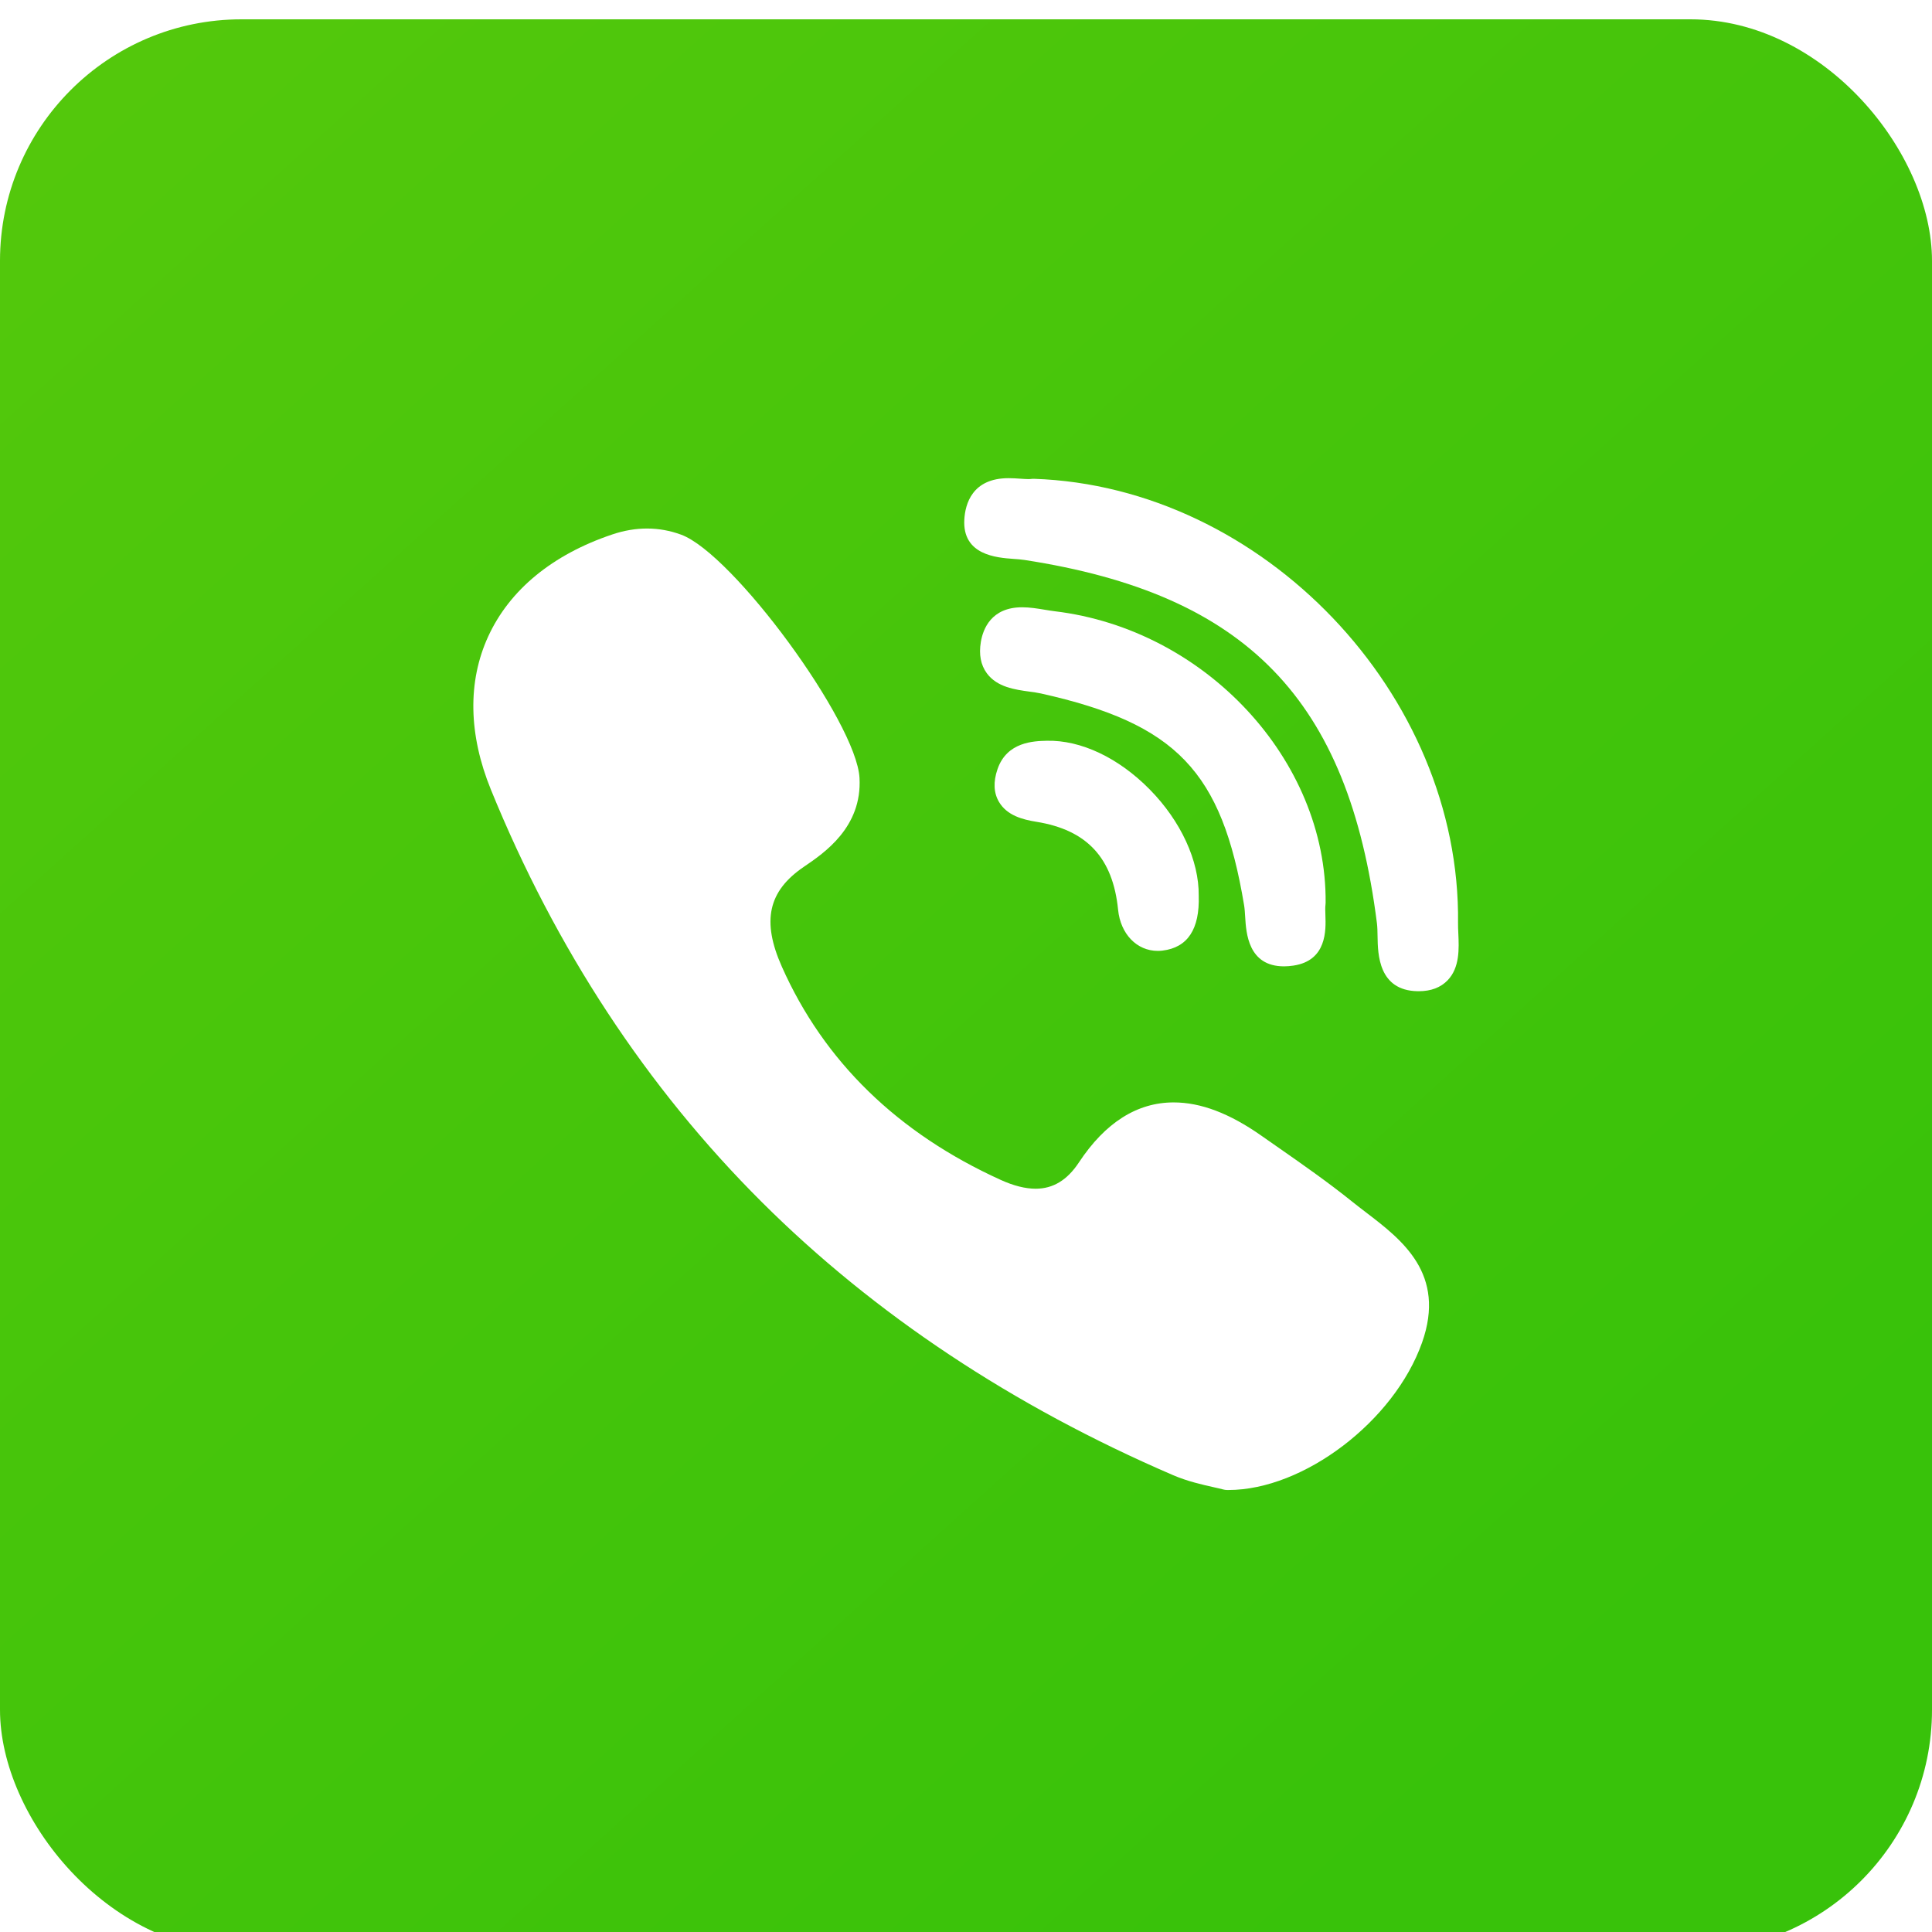
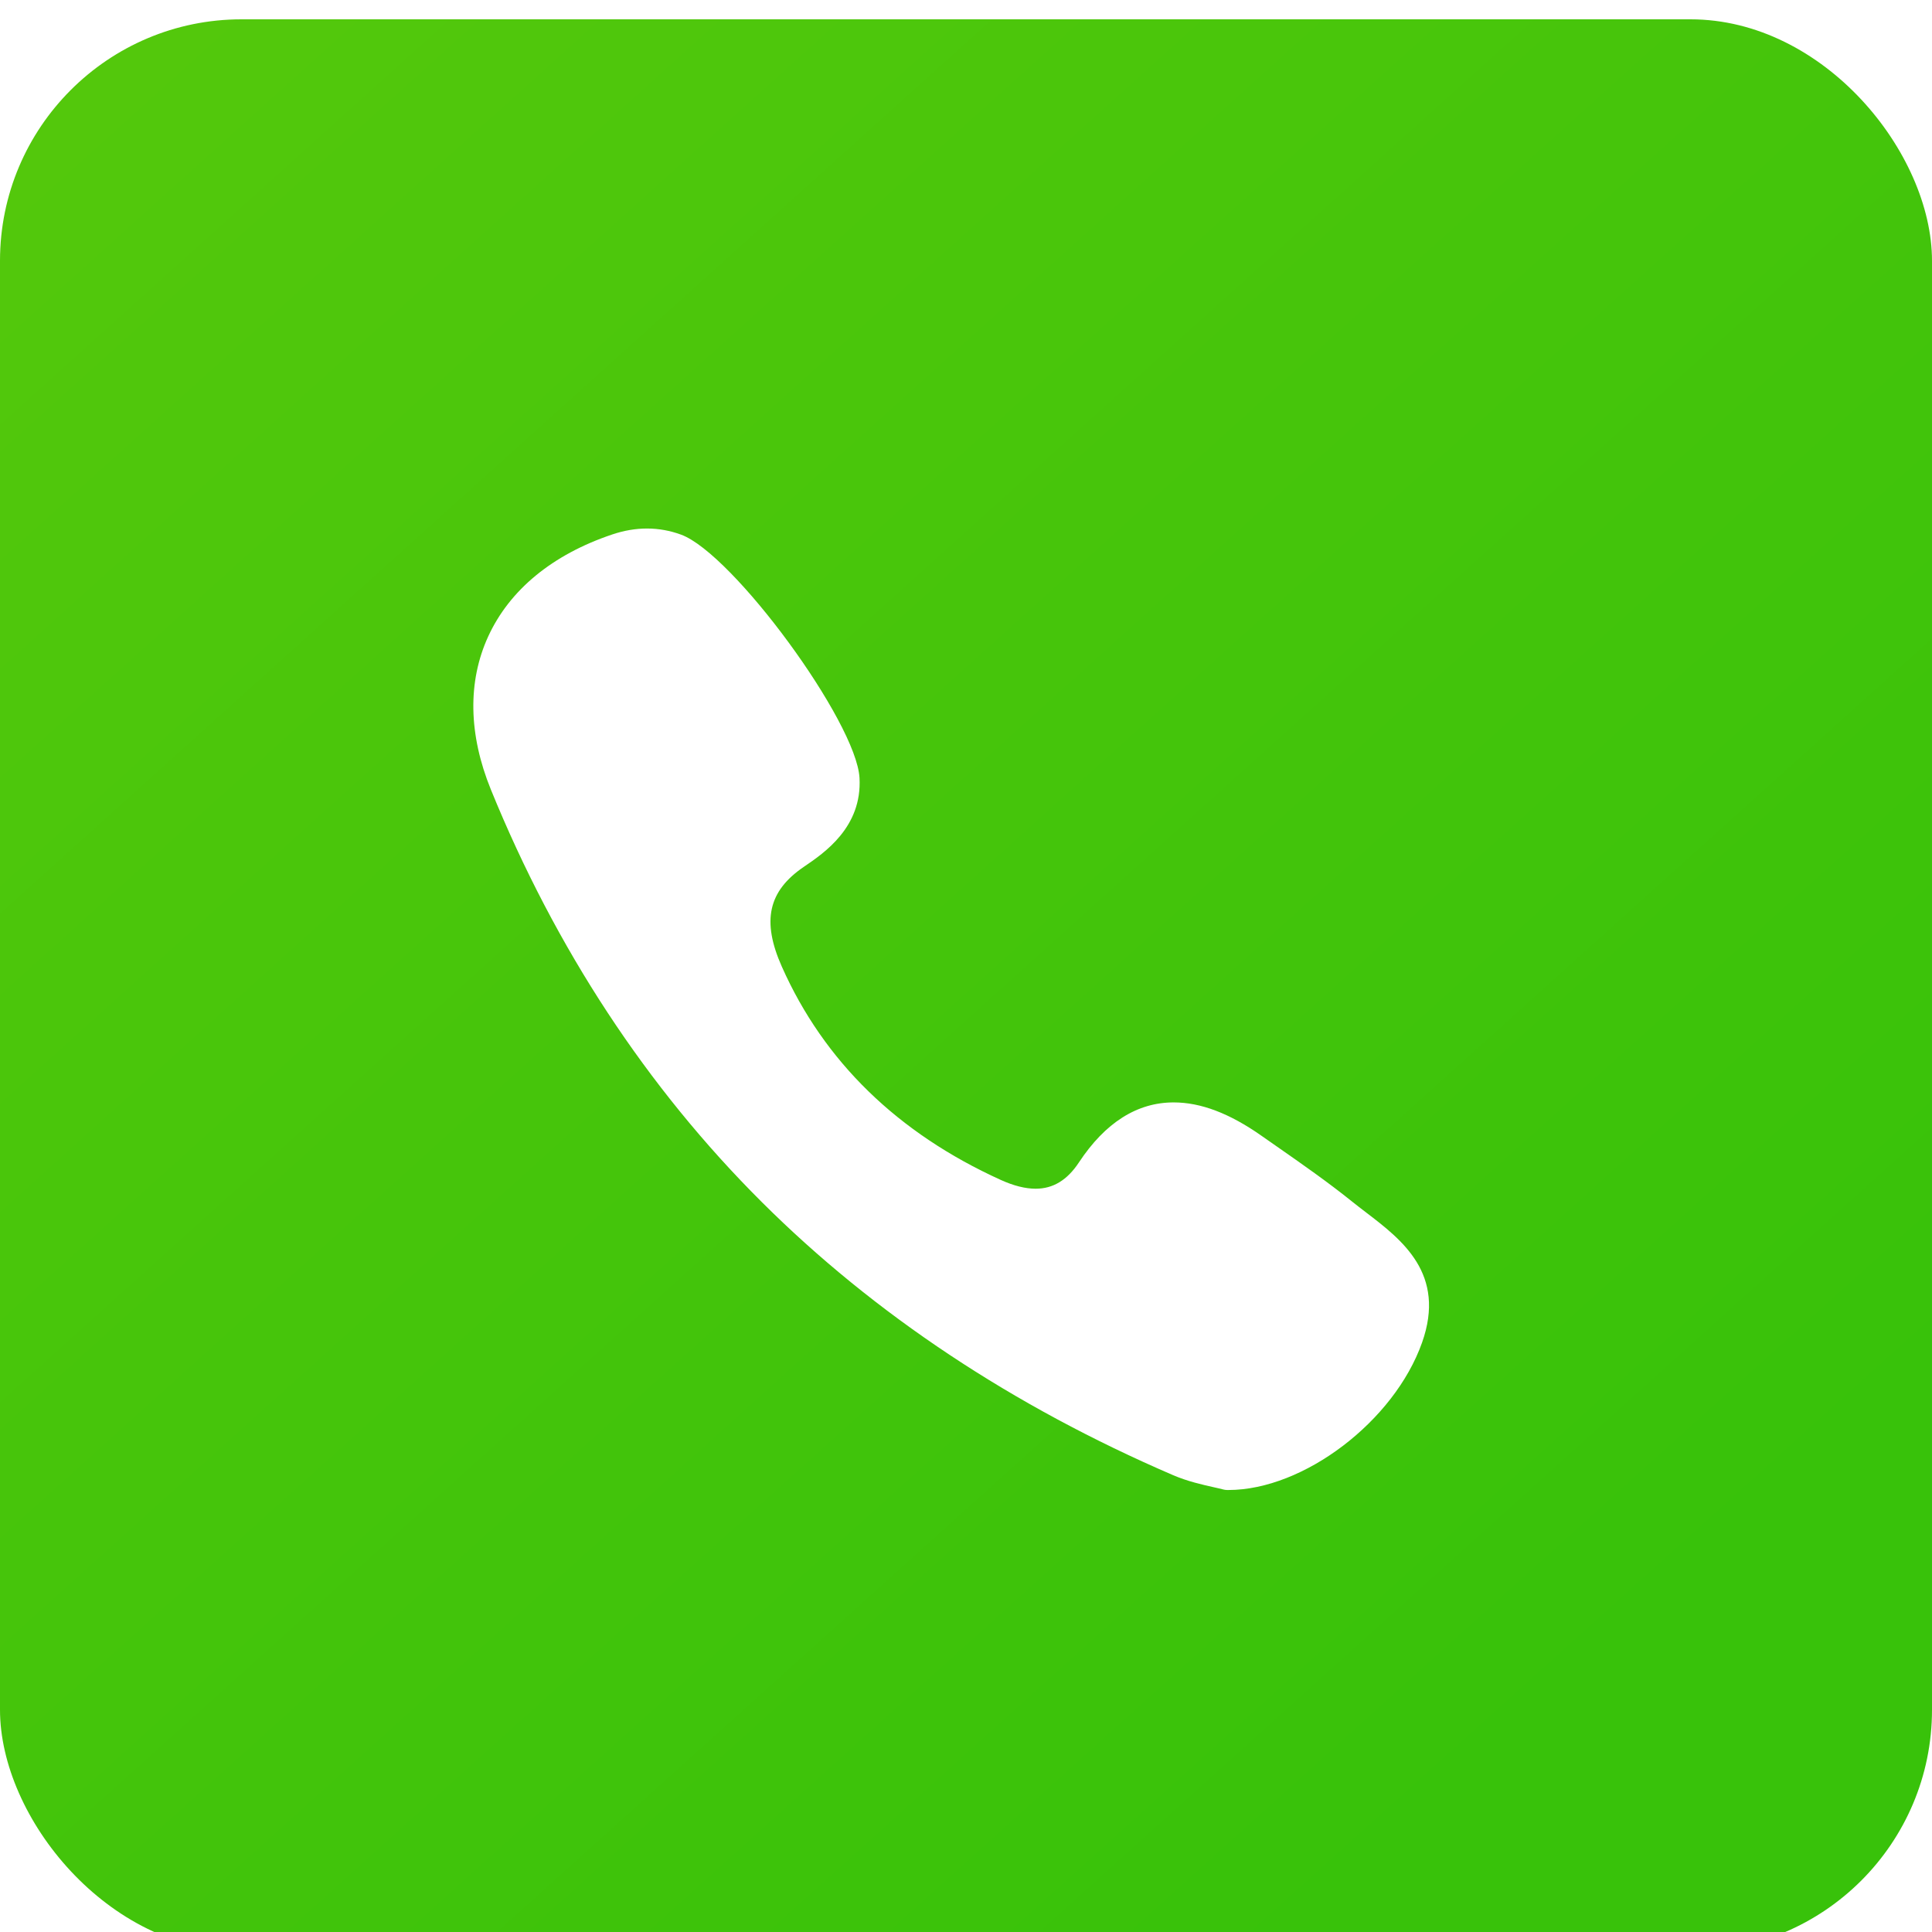
<svg xmlns="http://www.w3.org/2000/svg" width="400" height="400" viewBox="0 0 400 400" fill="none">
  <g filter="url(#filter0_i_15_22)">
    <rect width="400" height="400" rx="50" fill="url(#paint0_linear_15_22)" />
-     <path d="M274.457 182.91C274.708 153.374 249.553 126.298 218.381 122.554C217.761 122.48 217.086 122.368 216.371 122.25C214.828 121.994 213.232 121.731 211.621 121.731C205.233 121.731 203.525 126.219 203.075 128.896C202.638 131.498 203.055 133.683 204.313 135.394C206.428 138.271 210.151 138.781 213.141 139.191C214.018 139.312 214.844 139.424 215.537 139.58C243.543 145.838 252.973 155.677 257.582 183.445C257.695 184.124 257.746 184.96 257.8 185.846C258.001 189.166 258.42 196.072 265.844 196.072H265.845C266.463 196.072 267.127 196.018 267.819 195.913C274.732 194.862 274.516 188.549 274.412 185.516C274.382 184.662 274.354 183.854 274.427 183.317C274.446 183.181 274.456 183.045 274.457 182.91Z" fill="white" />
-     <path d="M209.809 111.712C210.638 111.772 211.424 111.829 212.078 111.93C258.067 119.002 279.217 140.792 285.078 187.141C285.178 187.929 285.193 188.89 285.21 189.907C285.268 193.528 285.388 201.062 293.479 201.218L293.73 201.22C296.267 201.22 298.285 200.455 299.729 198.945C302.247 196.31 302.072 192.397 301.93 189.252C301.895 188.48 301.862 187.754 301.871 187.118C302.455 139.714 261.423 96.729 214.062 95.131C213.865 95.124 213.678 95.135 213.489 95.161C213.396 95.175 213.223 95.192 212.928 95.192C212.456 95.192 211.875 95.151 211.258 95.109C210.514 95.059 209.669 95 208.813 95C201.271 95 199.837 100.361 199.653 103.557C199.23 110.942 206.375 111.462 209.809 111.712Z" fill="white" />
    <path d="M282.859 247.045C281.881 246.298 280.87 245.525 279.924 244.762C274.902 240.722 269.56 236.997 264.394 233.395C263.322 232.648 262.25 231.9 261.181 231.151C254.564 226.502 248.614 224.243 242.993 224.243C235.422 224.243 228.821 228.427 223.373 236.675C220.959 240.332 218.031 242.111 214.422 242.111C212.288 242.111 209.864 241.502 207.216 240.3C185.856 230.613 170.603 215.762 161.88 196.157C157.664 186.682 159.031 180.489 166.451 175.448C170.665 172.588 178.509 167.264 177.953 157.067C177.324 145.489 151.776 110.651 141.012 106.694C136.455 105.018 131.667 105.002 126.755 106.655C114.381 110.815 105.501 118.12 101.073 127.78C96.794 137.114 96.987 148.074 101.632 159.475C115.059 192.437 133.936 221.177 157.742 244.892C181.043 268.108 209.683 287.125 242.864 301.412C245.855 302.699 248.992 303.401 251.283 303.913C252.063 304.089 252.737 304.239 253.229 304.373C253.499 304.447 253.777 304.486 254.056 304.489L254.318 304.49C254.319 304.49 254.318 304.49 254.32 304.49C269.926 304.49 288.665 290.229 294.42 273.971C299.462 259.735 290.256 252.698 282.859 247.045Z" fill="white" />
-     <path d="M216.712 149.366C214.04 149.433 208.479 149.571 206.528 155.235C205.615 157.881 205.724 160.179 206.853 162.065C208.51 164.831 211.683 165.679 214.57 166.144C225.038 167.824 230.415 173.613 231.49 184.36C231.99 189.372 235.365 192.871 239.697 192.871H239.698C240.018 192.871 240.345 192.852 240.671 192.813C245.883 192.193 248.409 188.364 248.181 181.434C248.264 174.201 244.479 165.99 238.041 159.45C231.581 152.889 223.794 149.195 216.712 149.366Z" fill="white" />
  </g>
  <defs>
    <filter id="filter0_i_15_22" x="0" y="0" width="400" height="404" filterUnits="userSpaceOnUse" color-interpolation-filters="sRGB">
      <feFlood flood-opacity="0" result="BackgroundImageFix" />
      <feBlend mode="normal" in="SourceGraphic" in2="BackgroundImageFix" result="shape" />
      <feColorMatrix in="SourceAlpha" type="matrix" values="0 0 0 0 0 0 0 0 0 0 0 0 0 0 0 0 0 0 127 0" result="hardAlpha" />
      <feOffset dy="4" />
      <feGaussianBlur stdDeviation="15" />
      <feComposite in2="hardAlpha" operator="arithmetic" k2="-1" k3="1" />
      <feColorMatrix type="matrix" values="0 0 0 0 0.642 0 0 0 0 1 0 0 0 0 0.425 0 0 0 1 0" />
      <feBlend mode="normal" in2="shape" result="effect1_innerShadow_15_22" />
    </filter>
    <linearGradient id="paint0_linear_15_22" x1="22" y1="13.5" x2="324" y2="348.5" gradientUnits="userSpaceOnUse">
      <stop stop-color="#53C80C" />
      <stop offset="1" stop-color="#38C20A" />
    </linearGradient>
  </defs>
</svg>